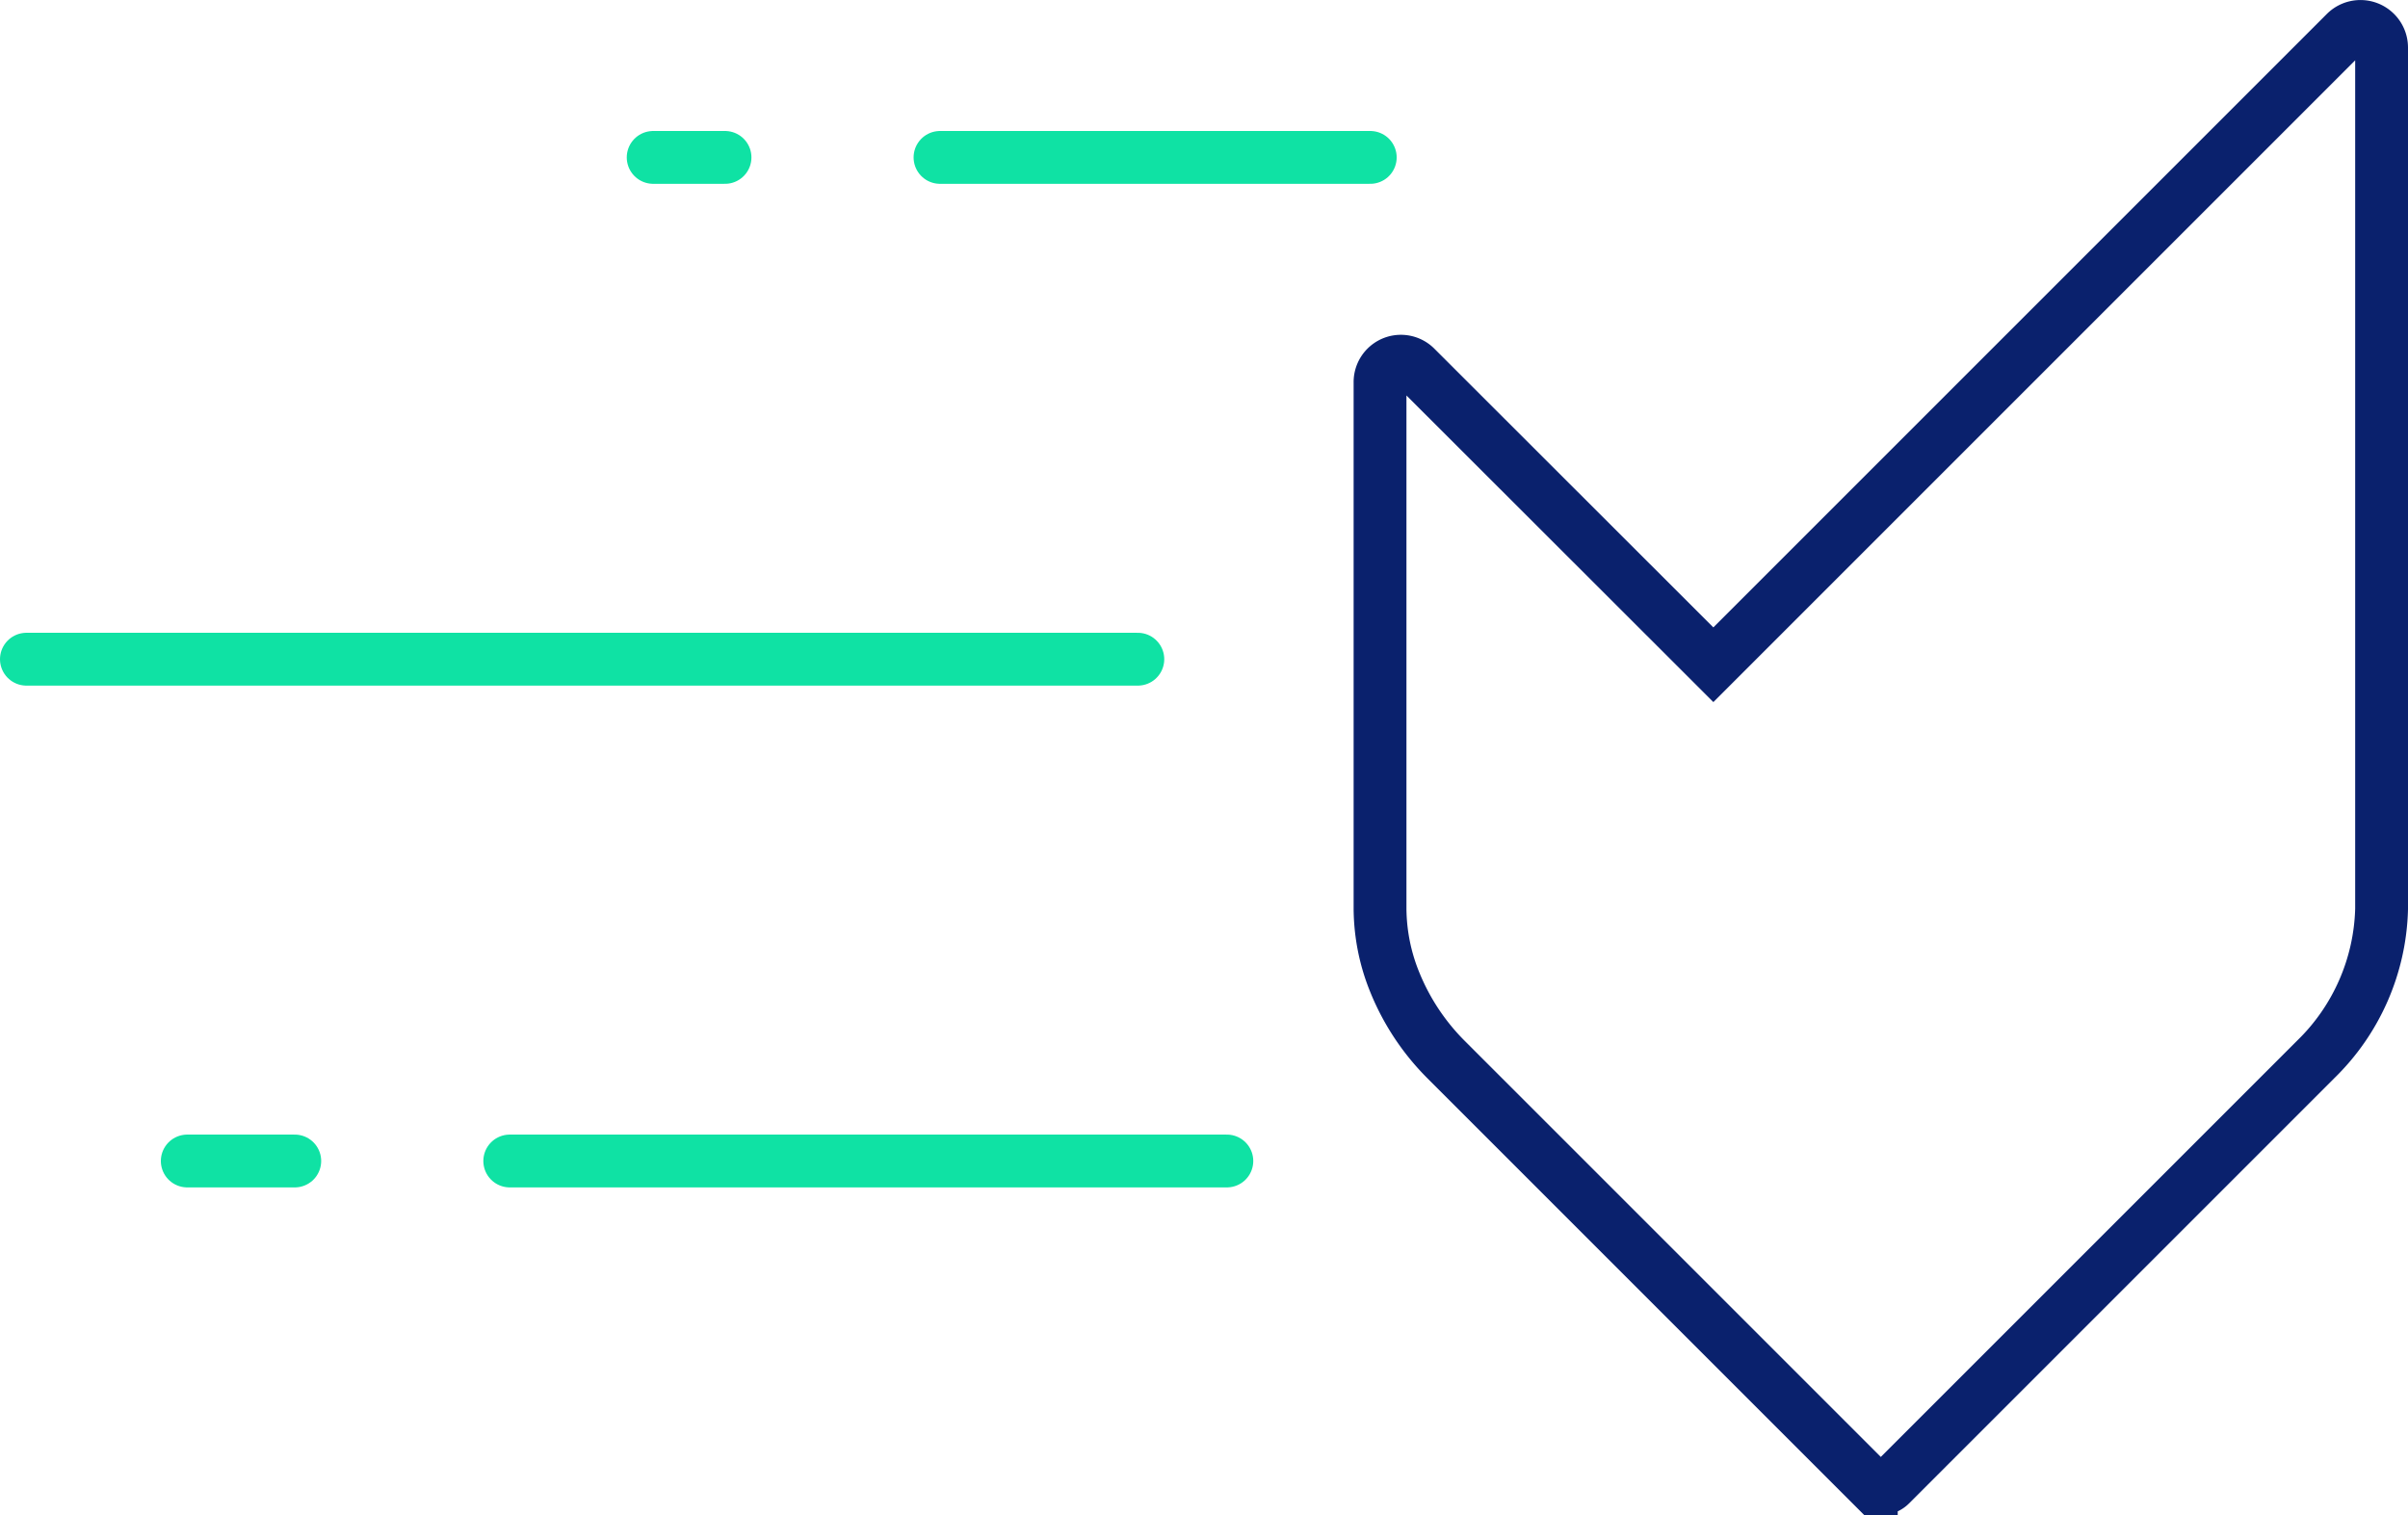
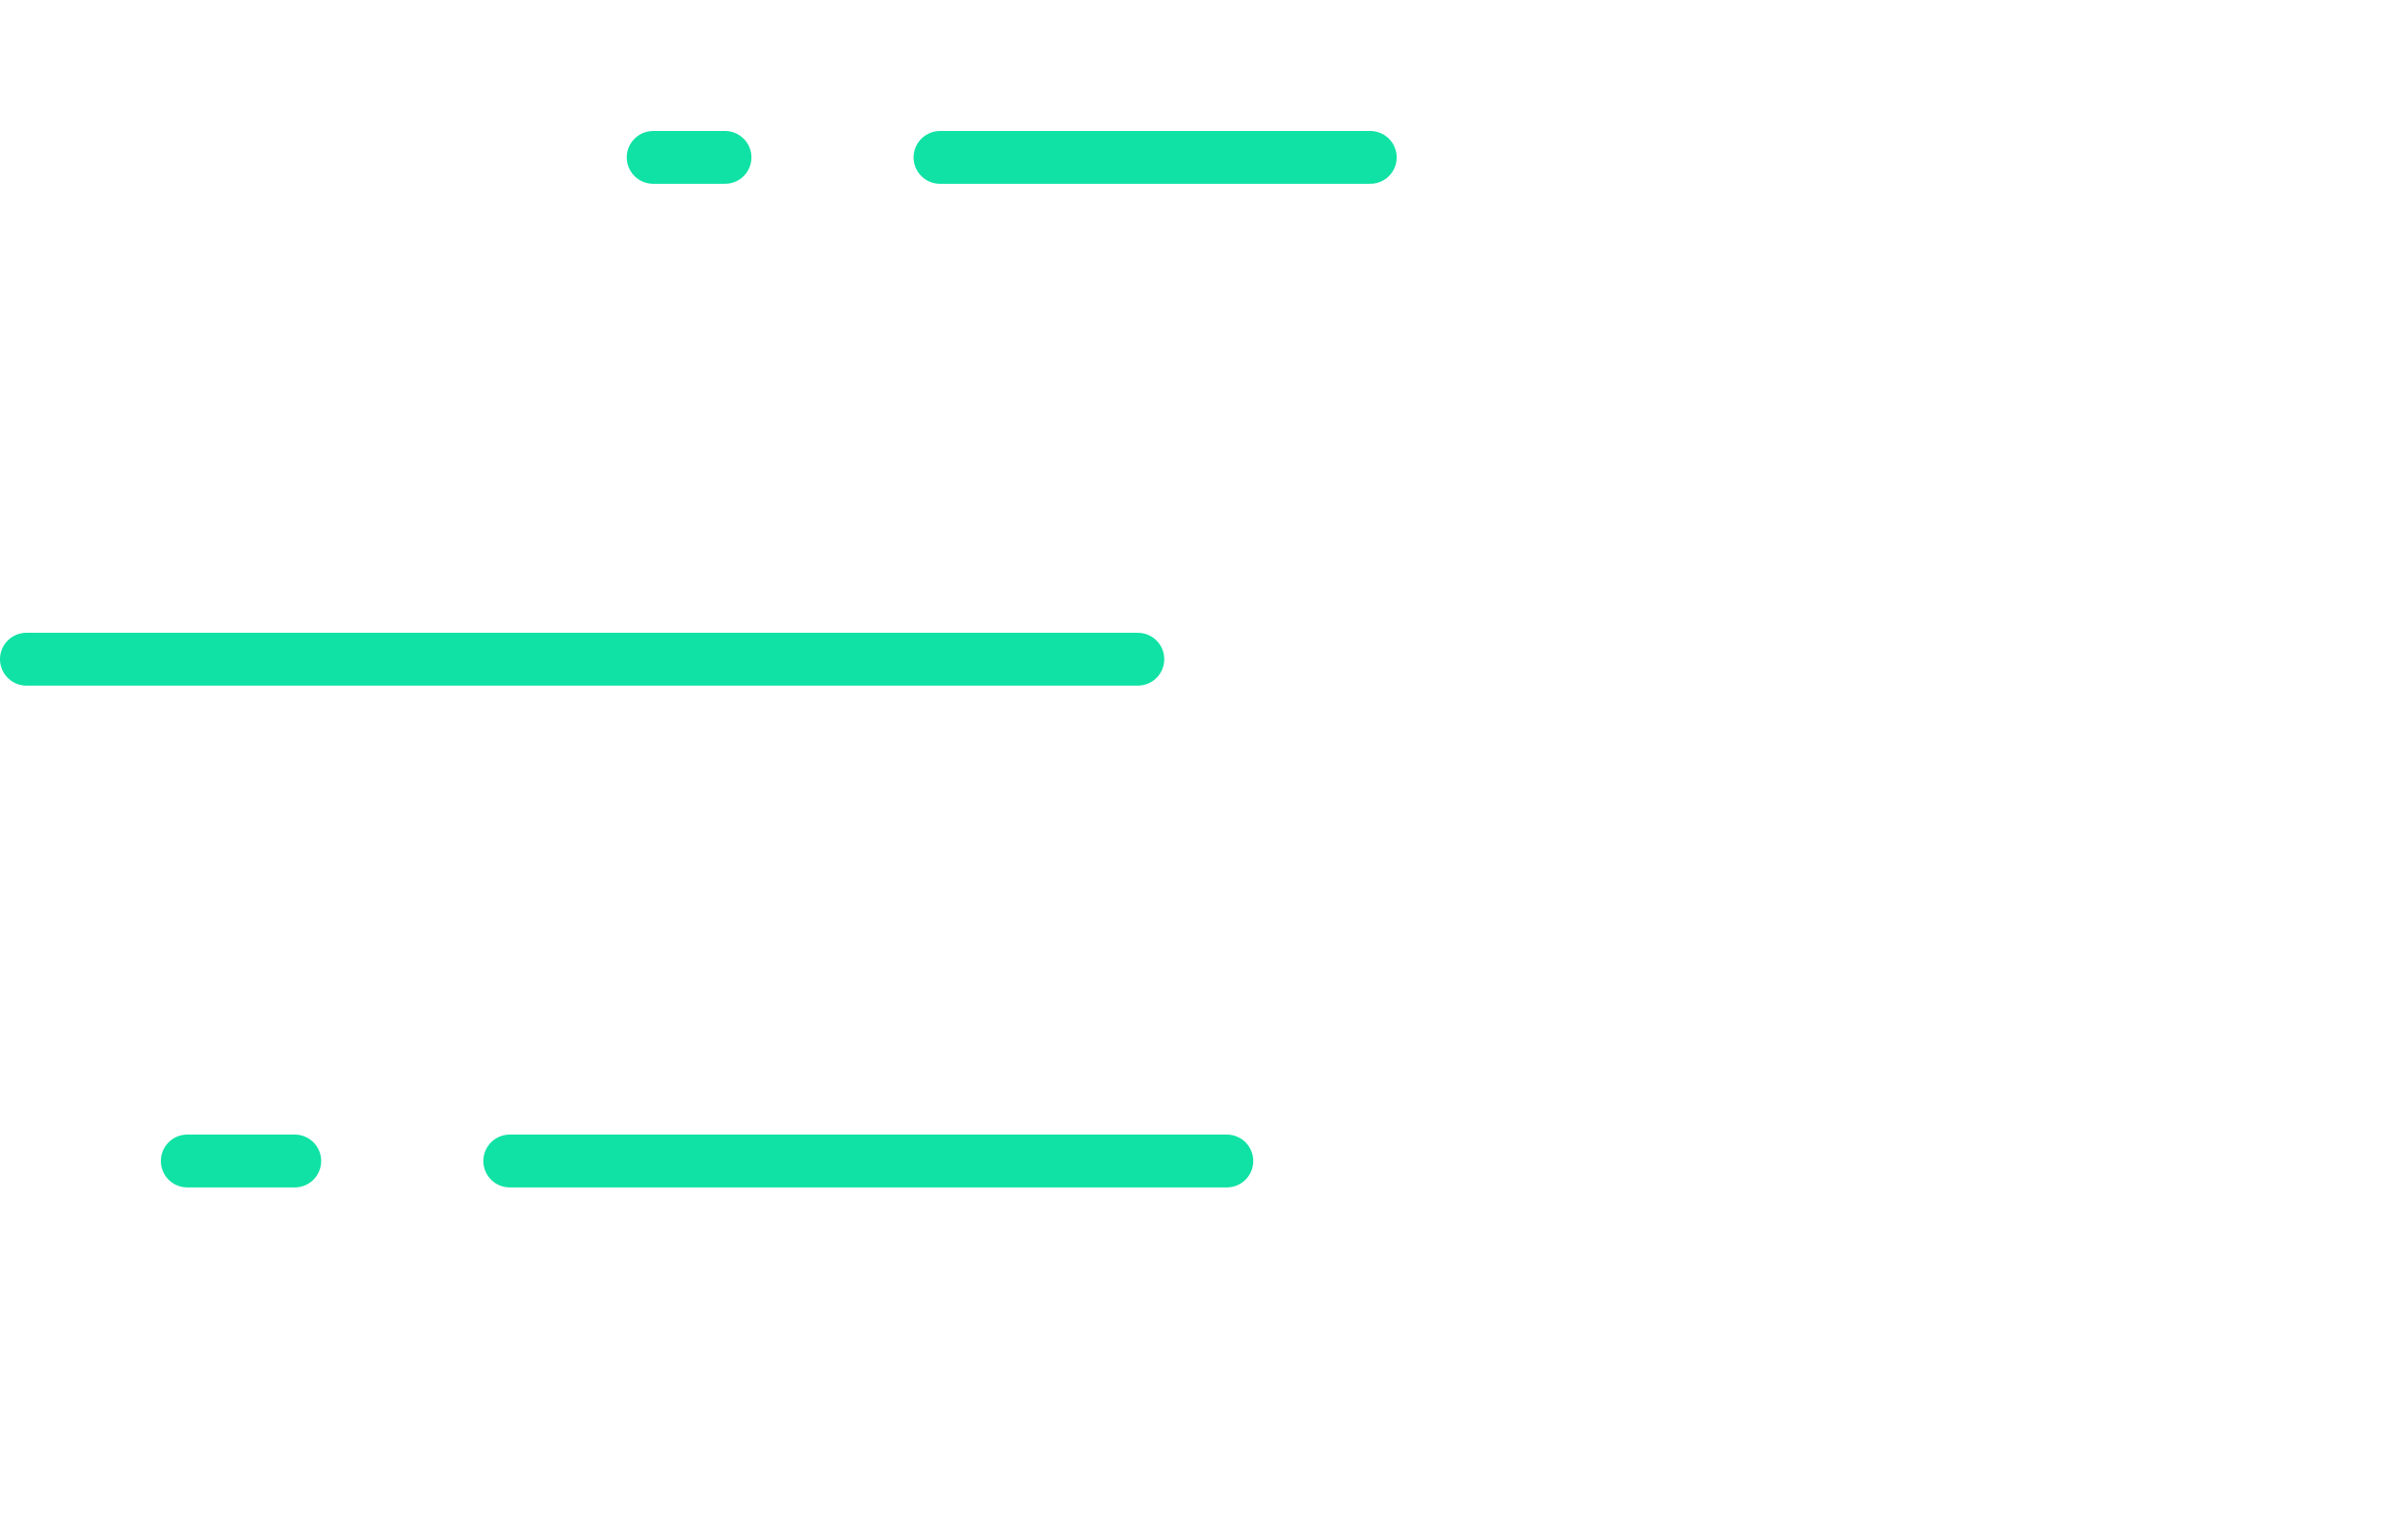
<svg xmlns="http://www.w3.org/2000/svg" viewBox="0 0 91.17 57.37">
  <defs>
    <style>.cls-1,.cls-2{fill:none;stroke-linecap:round;stroke-width:2px;}.cls-1{stroke:#0fe2a4;stroke-linejoin:round;}.cls-2{stroke:#0a216d;stroke-miterlimit:10;}</style>
  </defs>
  <g id="Layer_2" data-name="Layer 2">
    <g id="Layer_1-2" data-name="Layer 1">
      <line class="cls-1" x1="24.73" y1="5.96" x2="27.45" y2="5.96" />
      <polyline class="cls-1" points="35.59 5.96 45.09 5.96 51.88 5.96" />
      <line class="cls-1" x1="1" y1="24.96" x2="43.08" y2="24.96" />
      <line class="cls-1" x1="46.45" y1="43.96" x2="19.3" y2="43.96" />
      <line class="cls-1" x1="11.16" y1="43.96" x2="7.09" y2="43.96" />
-       <path class="cls-2" d="M88.8,1.24,64.87,25.17,53.61,13.92a.79.79,0,0,0-1.36.56V34.42a7.49,7.49,0,0,0,.57,2.8,8.82,8.82,0,0,0,1.93,2.9l16.1,16.1a.51.51,0,0,0,.72,0l16.1-16.1a8.24,8.24,0,0,0,2.5-5.7V1.8A.8.8,0,0,0,88.8,1.24Z" />
    </g>
  </g>
</svg>